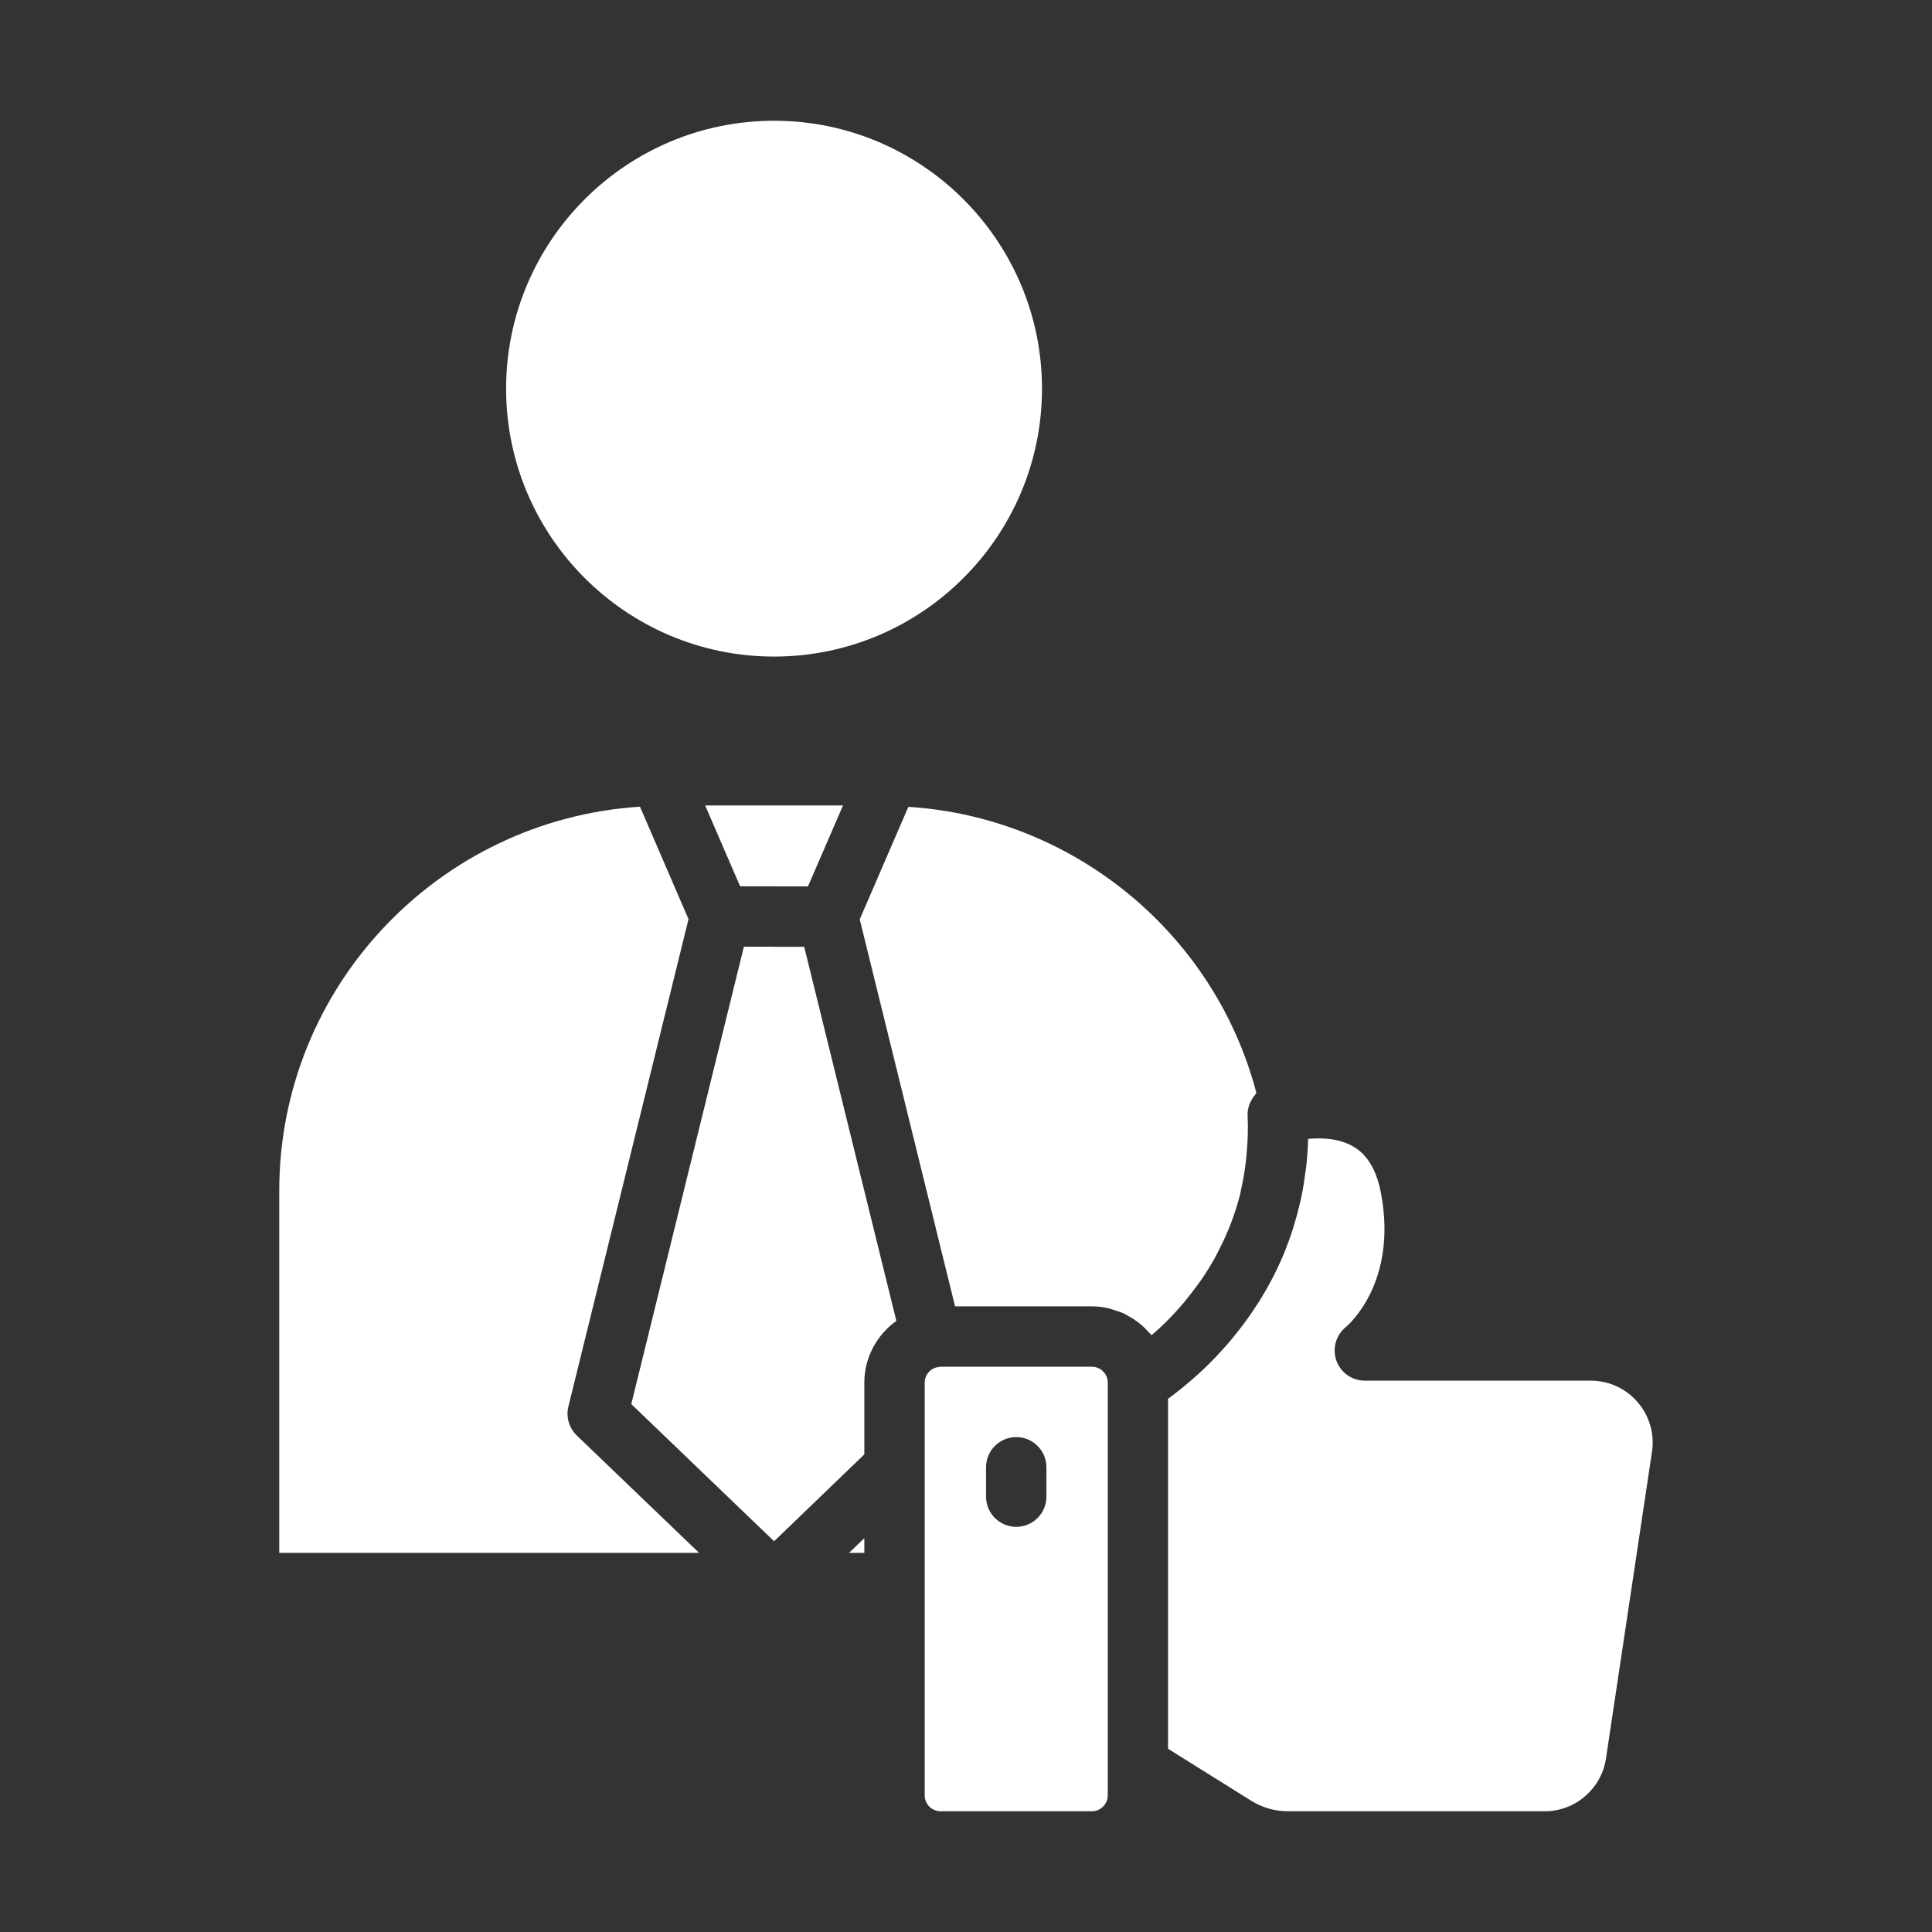
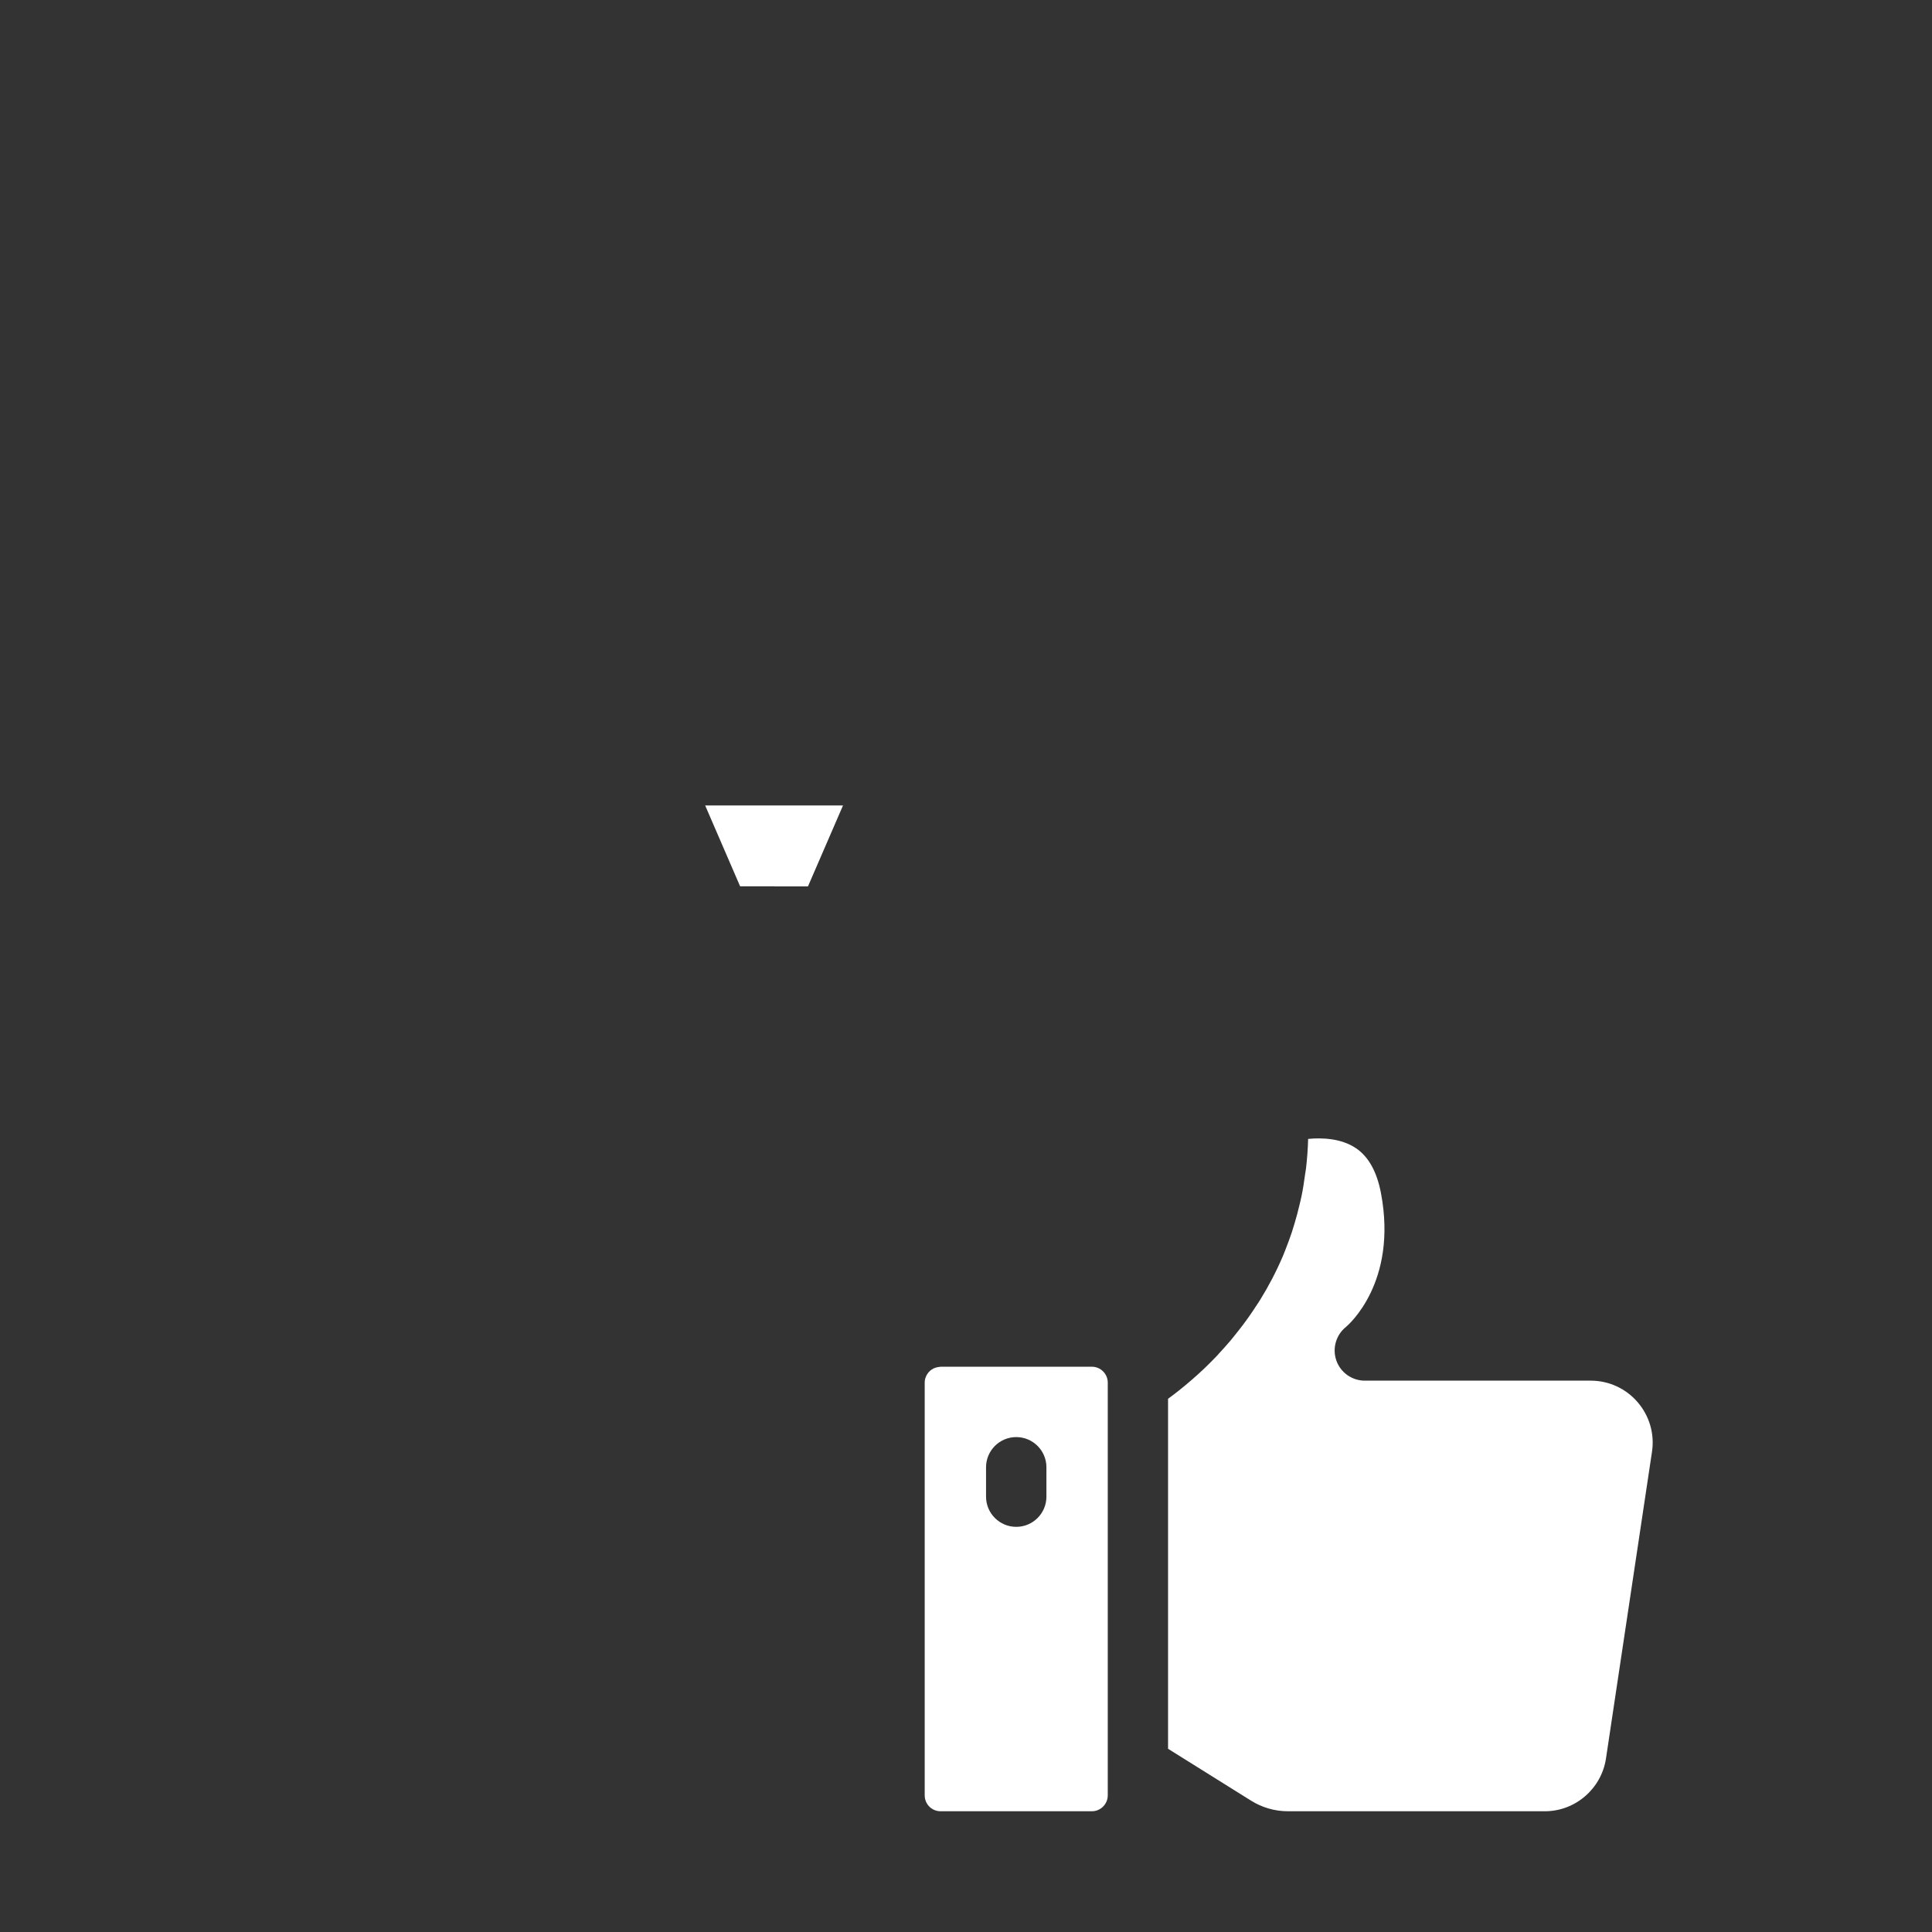
<svg xmlns="http://www.w3.org/2000/svg" width="24" height="24" viewBox="0 0 24 24" fill="none">
  <rect x="0" y="0" width="24" height="24" fill="#333333" stroke="none" />
-   <path d="M6.287 4.828C6.287 6.663 7.78 8.156 9.616 8.156C11.451 8.156 12.944 6.663 12.944 4.828C12.944 2.993 11.451 1.5 9.616 1.5C7.78 1.5 6.287 2.993 6.287 4.828Z" fill="white" />
-   <path d="M9.616 19.146L10.737 18.067V17.175C10.737 16.863 10.893 16.582 11.135 16.409L9.99 11.761H9.616C9.614 11.761 9.613 11.76 9.61 11.76H9.241L7.842 17.442L9.616 19.146Z" fill="white" />
-   <path d="M10.737 19.108L10.547 19.29H10.737V19.108Z" fill="white" />
-   <path d="M14.729 16.152C14.781 16.089 14.834 16.021 14.885 15.95C14.896 15.934 14.908 15.92 14.919 15.903C14.979 15.818 15.036 15.724 15.091 15.626C15.105 15.601 15.118 15.574 15.132 15.548C15.174 15.467 15.215 15.381 15.252 15.292C15.264 15.263 15.277 15.235 15.288 15.204C15.332 15.09 15.371 14.969 15.404 14.843C15.41 14.818 15.414 14.792 15.419 14.767C15.444 14.66 15.462 14.547 15.476 14.431C15.48 14.392 15.485 14.352 15.488 14.311C15.5 14.166 15.506 14.016 15.498 13.857C15.495 13.809 15.506 13.762 15.521 13.718C15.526 13.705 15.533 13.694 15.539 13.681C15.553 13.651 15.571 13.623 15.593 13.598C15.599 13.591 15.601 13.583 15.607 13.576C15.089 11.595 13.334 10.153 11.284 10.023L10.68 11.42L11.864 16.228H13.565C13.636 16.228 13.704 16.237 13.77 16.252C13.793 16.257 13.812 16.265 13.834 16.272C13.877 16.285 13.92 16.298 13.96 16.317C13.983 16.328 14.005 16.341 14.027 16.354C14.063 16.374 14.097 16.395 14.129 16.419C14.151 16.435 14.17 16.452 14.19 16.469C14.22 16.496 14.248 16.524 14.274 16.554C14.284 16.565 14.296 16.574 14.305 16.586C14.311 16.58 14.317 16.576 14.323 16.571C14.378 16.523 14.436 16.471 14.496 16.41C14.499 16.407 14.502 16.404 14.505 16.401C14.562 16.345 14.62 16.281 14.678 16.214C14.696 16.194 14.713 16.174 14.73 16.152L14.729 16.152Z" fill="white" />
  <path d="M20.343 17.418C20.197 17.248 19.985 17.151 19.761 17.151H16.954C16.795 17.151 16.652 17.05 16.6 16.899C16.548 16.749 16.597 16.581 16.722 16.482C16.745 16.462 17.365 15.934 17.155 14.822C17.105 14.557 17.001 14.369 16.845 14.264C16.66 14.138 16.416 14.132 16.25 14.148C16.247 14.27 16.238 14.388 16.225 14.504C16.222 14.534 16.216 14.561 16.212 14.59C16.2 14.682 16.186 14.772 16.168 14.859C16.16 14.899 16.15 14.937 16.141 14.975C16.123 15.05 16.104 15.124 16.082 15.196C16.071 15.233 16.06 15.27 16.048 15.306C16.023 15.38 15.997 15.452 15.969 15.522C15.957 15.551 15.947 15.58 15.935 15.607C15.852 15.801 15.758 15.979 15.657 16.142C15.643 16.166 15.628 16.187 15.613 16.21C15.576 16.267 15.538 16.324 15.5 16.377C15.482 16.401 15.466 16.425 15.448 16.448C15.41 16.499 15.371 16.548 15.332 16.596C15.317 16.615 15.301 16.634 15.286 16.653C15.238 16.709 15.191 16.762 15.144 16.812C15.138 16.819 15.132 16.827 15.126 16.833C15.07 16.892 15.016 16.946 14.963 16.997C14.956 17.004 14.95 17.009 14.943 17.016C14.898 17.058 14.854 17.098 14.811 17.135C14.799 17.146 14.788 17.155 14.776 17.165C14.739 17.197 14.704 17.226 14.67 17.253C14.659 17.262 14.65 17.27 14.639 17.278C14.603 17.307 14.569 17.332 14.537 17.356C14.533 17.359 14.529 17.362 14.525 17.365C14.52 17.368 14.514 17.373 14.51 17.376V21.724L15.542 22.369C15.68 22.455 15.838 22.5 15.998 22.5H19.192C19.569 22.5 19.894 22.219 19.95 21.845L20.522 18.032C20.555 17.811 20.489 17.587 20.343 17.418Z" fill="white" />
-   <path d="M3.469 14.794V19.29H8.684L7.165 17.832C7.069 17.739 7.029 17.602 7.061 17.472L8.553 11.418L7.95 10.021C5.453 10.181 3.469 12.257 3.469 14.793L3.469 14.794Z" fill="white" />
  <path d="M9.621 11.011H10.037L10.472 10.006H8.76L9.194 11.01H9.615C9.617 11.01 9.619 11.011 9.621 11.011Z" fill="white" />
  <path d="M13.564 22.5C13.672 22.5 13.761 22.411 13.761 22.303V17.175C13.761 17.067 13.672 16.978 13.564 16.978H11.684C11.675 16.98 11.653 16.982 11.644 16.984C11.576 16.997 11.522 17.046 11.499 17.109C11.491 17.13 11.487 17.152 11.487 17.176V22.303C11.487 22.412 11.575 22.5 11.684 22.5H13.564L13.564 22.5ZM12.249 18.227C12.249 18.02 12.417 17.852 12.624 17.852C12.831 17.852 12.999 18.02 12.999 18.227V18.592C12.999 18.799 12.831 18.967 12.624 18.967C12.417 18.967 12.249 18.799 12.249 18.592V18.227Z" fill="white" />
</svg>